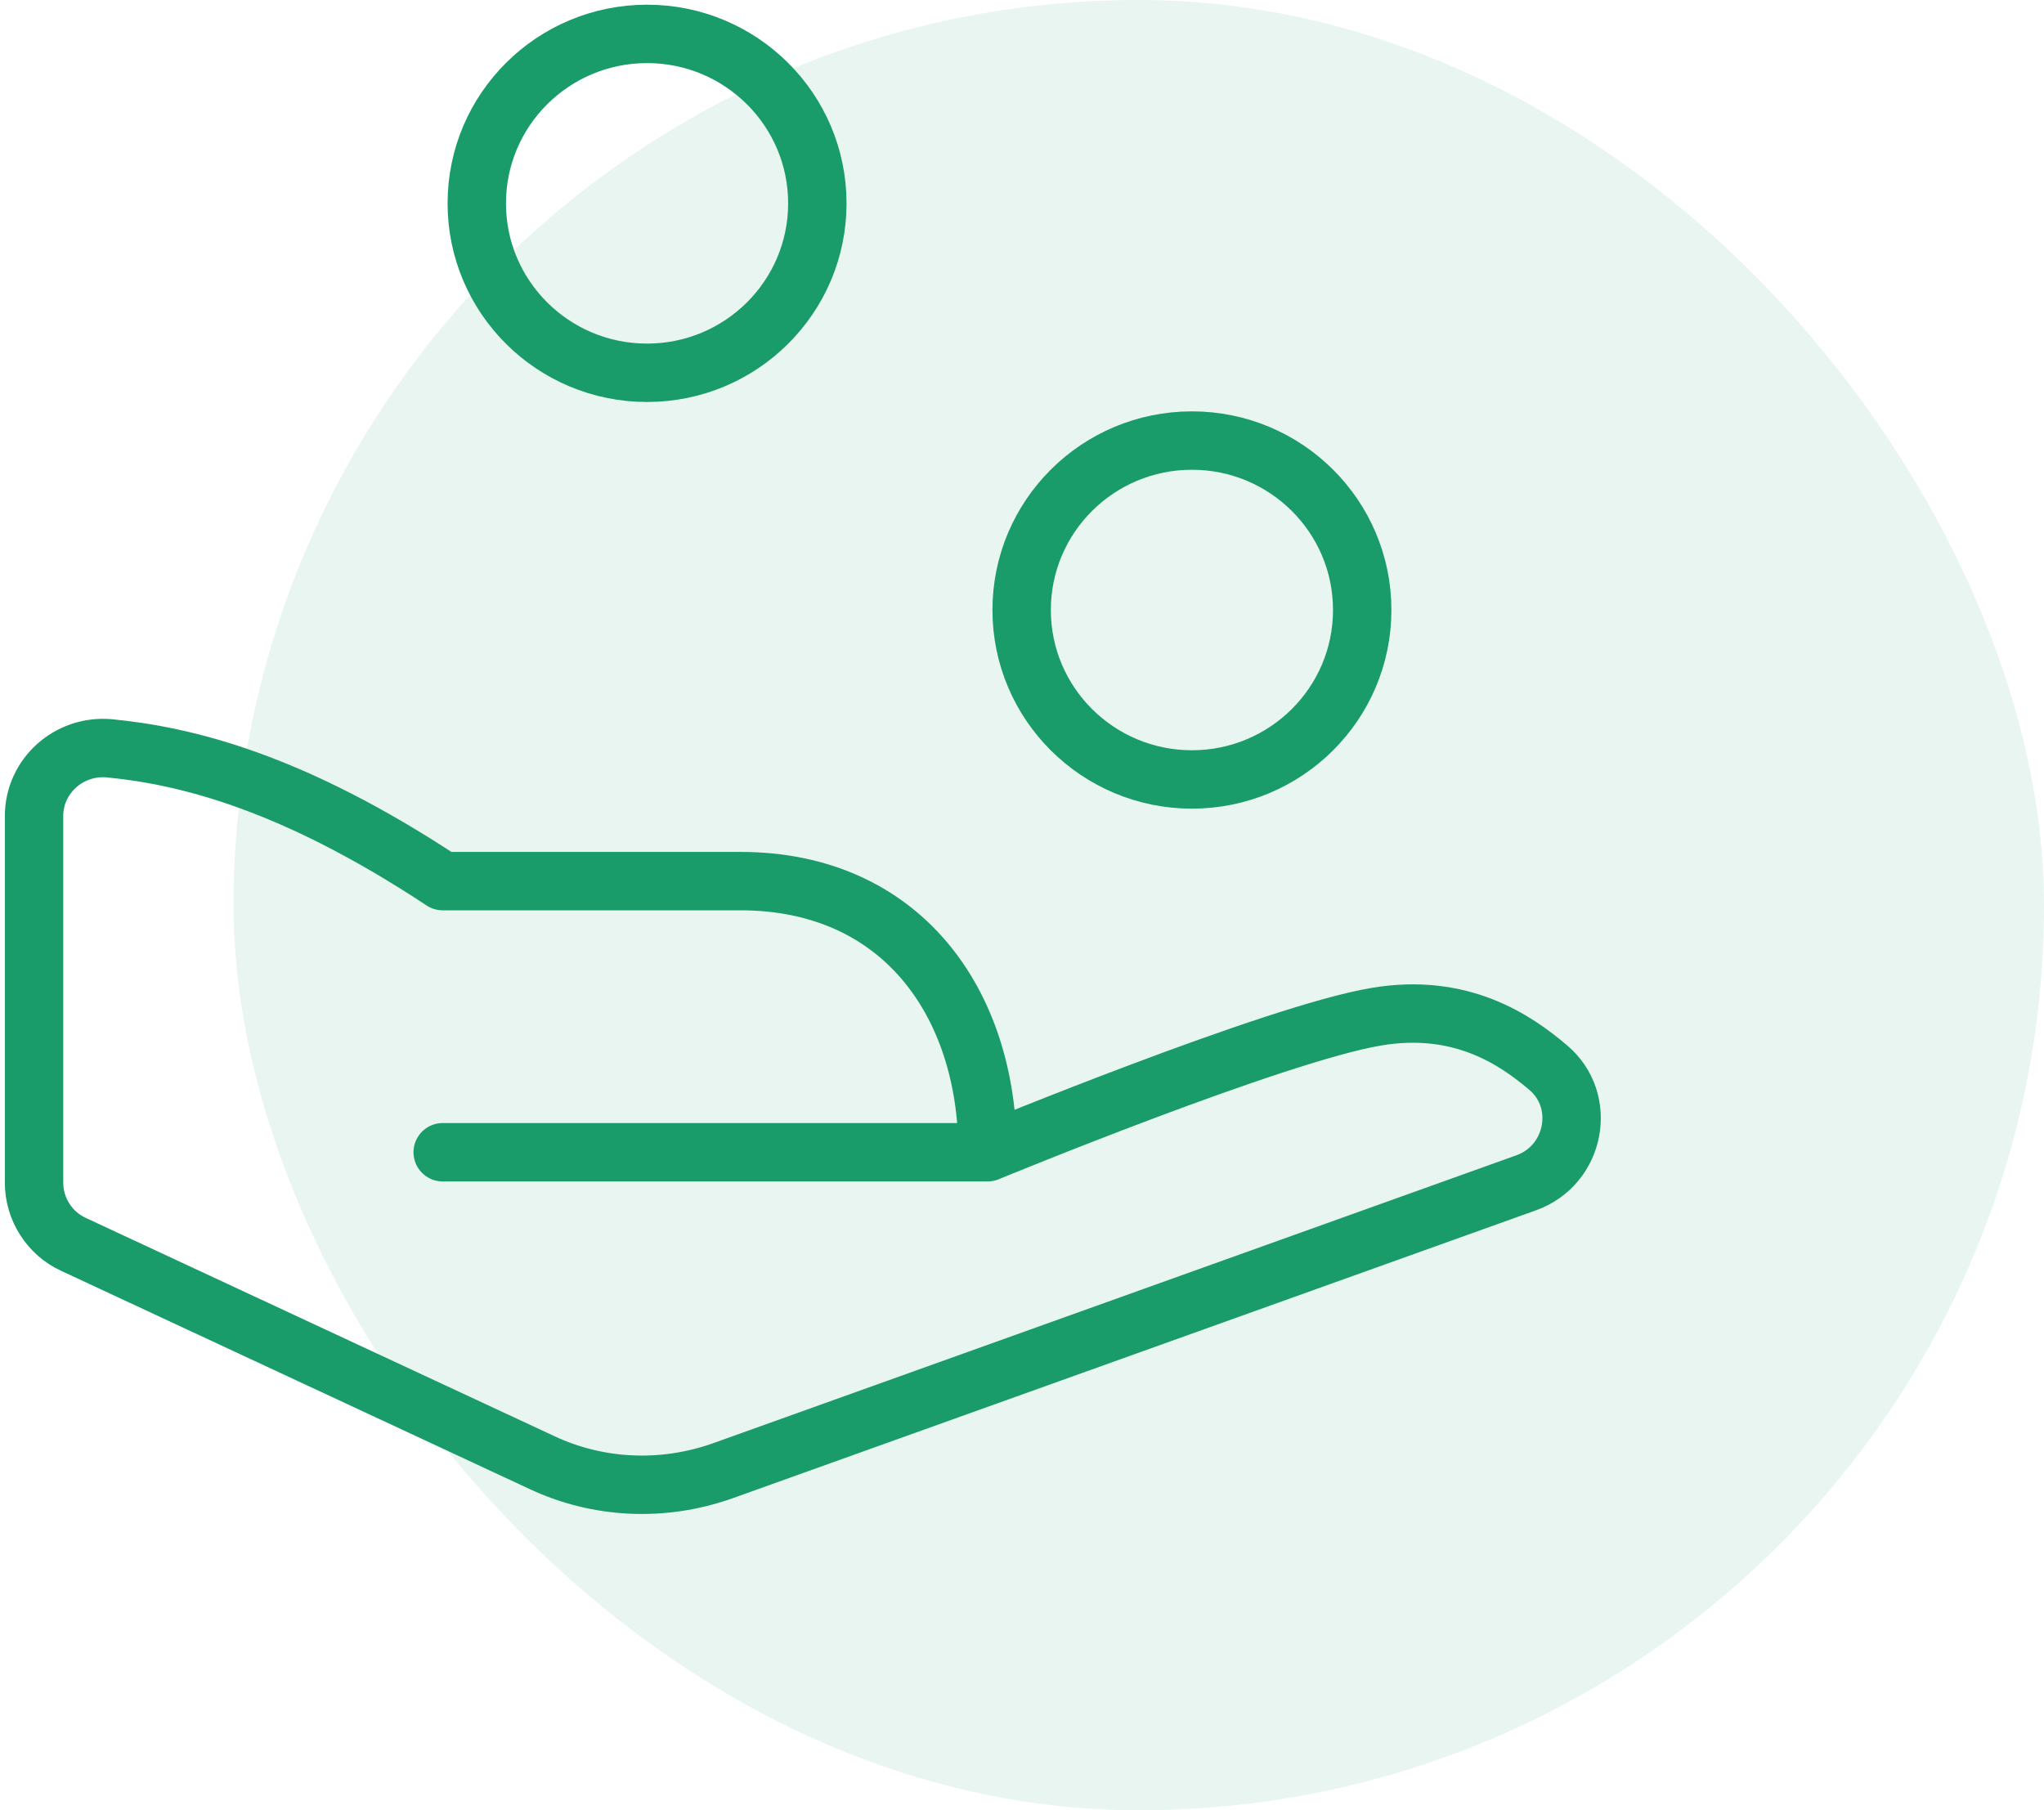
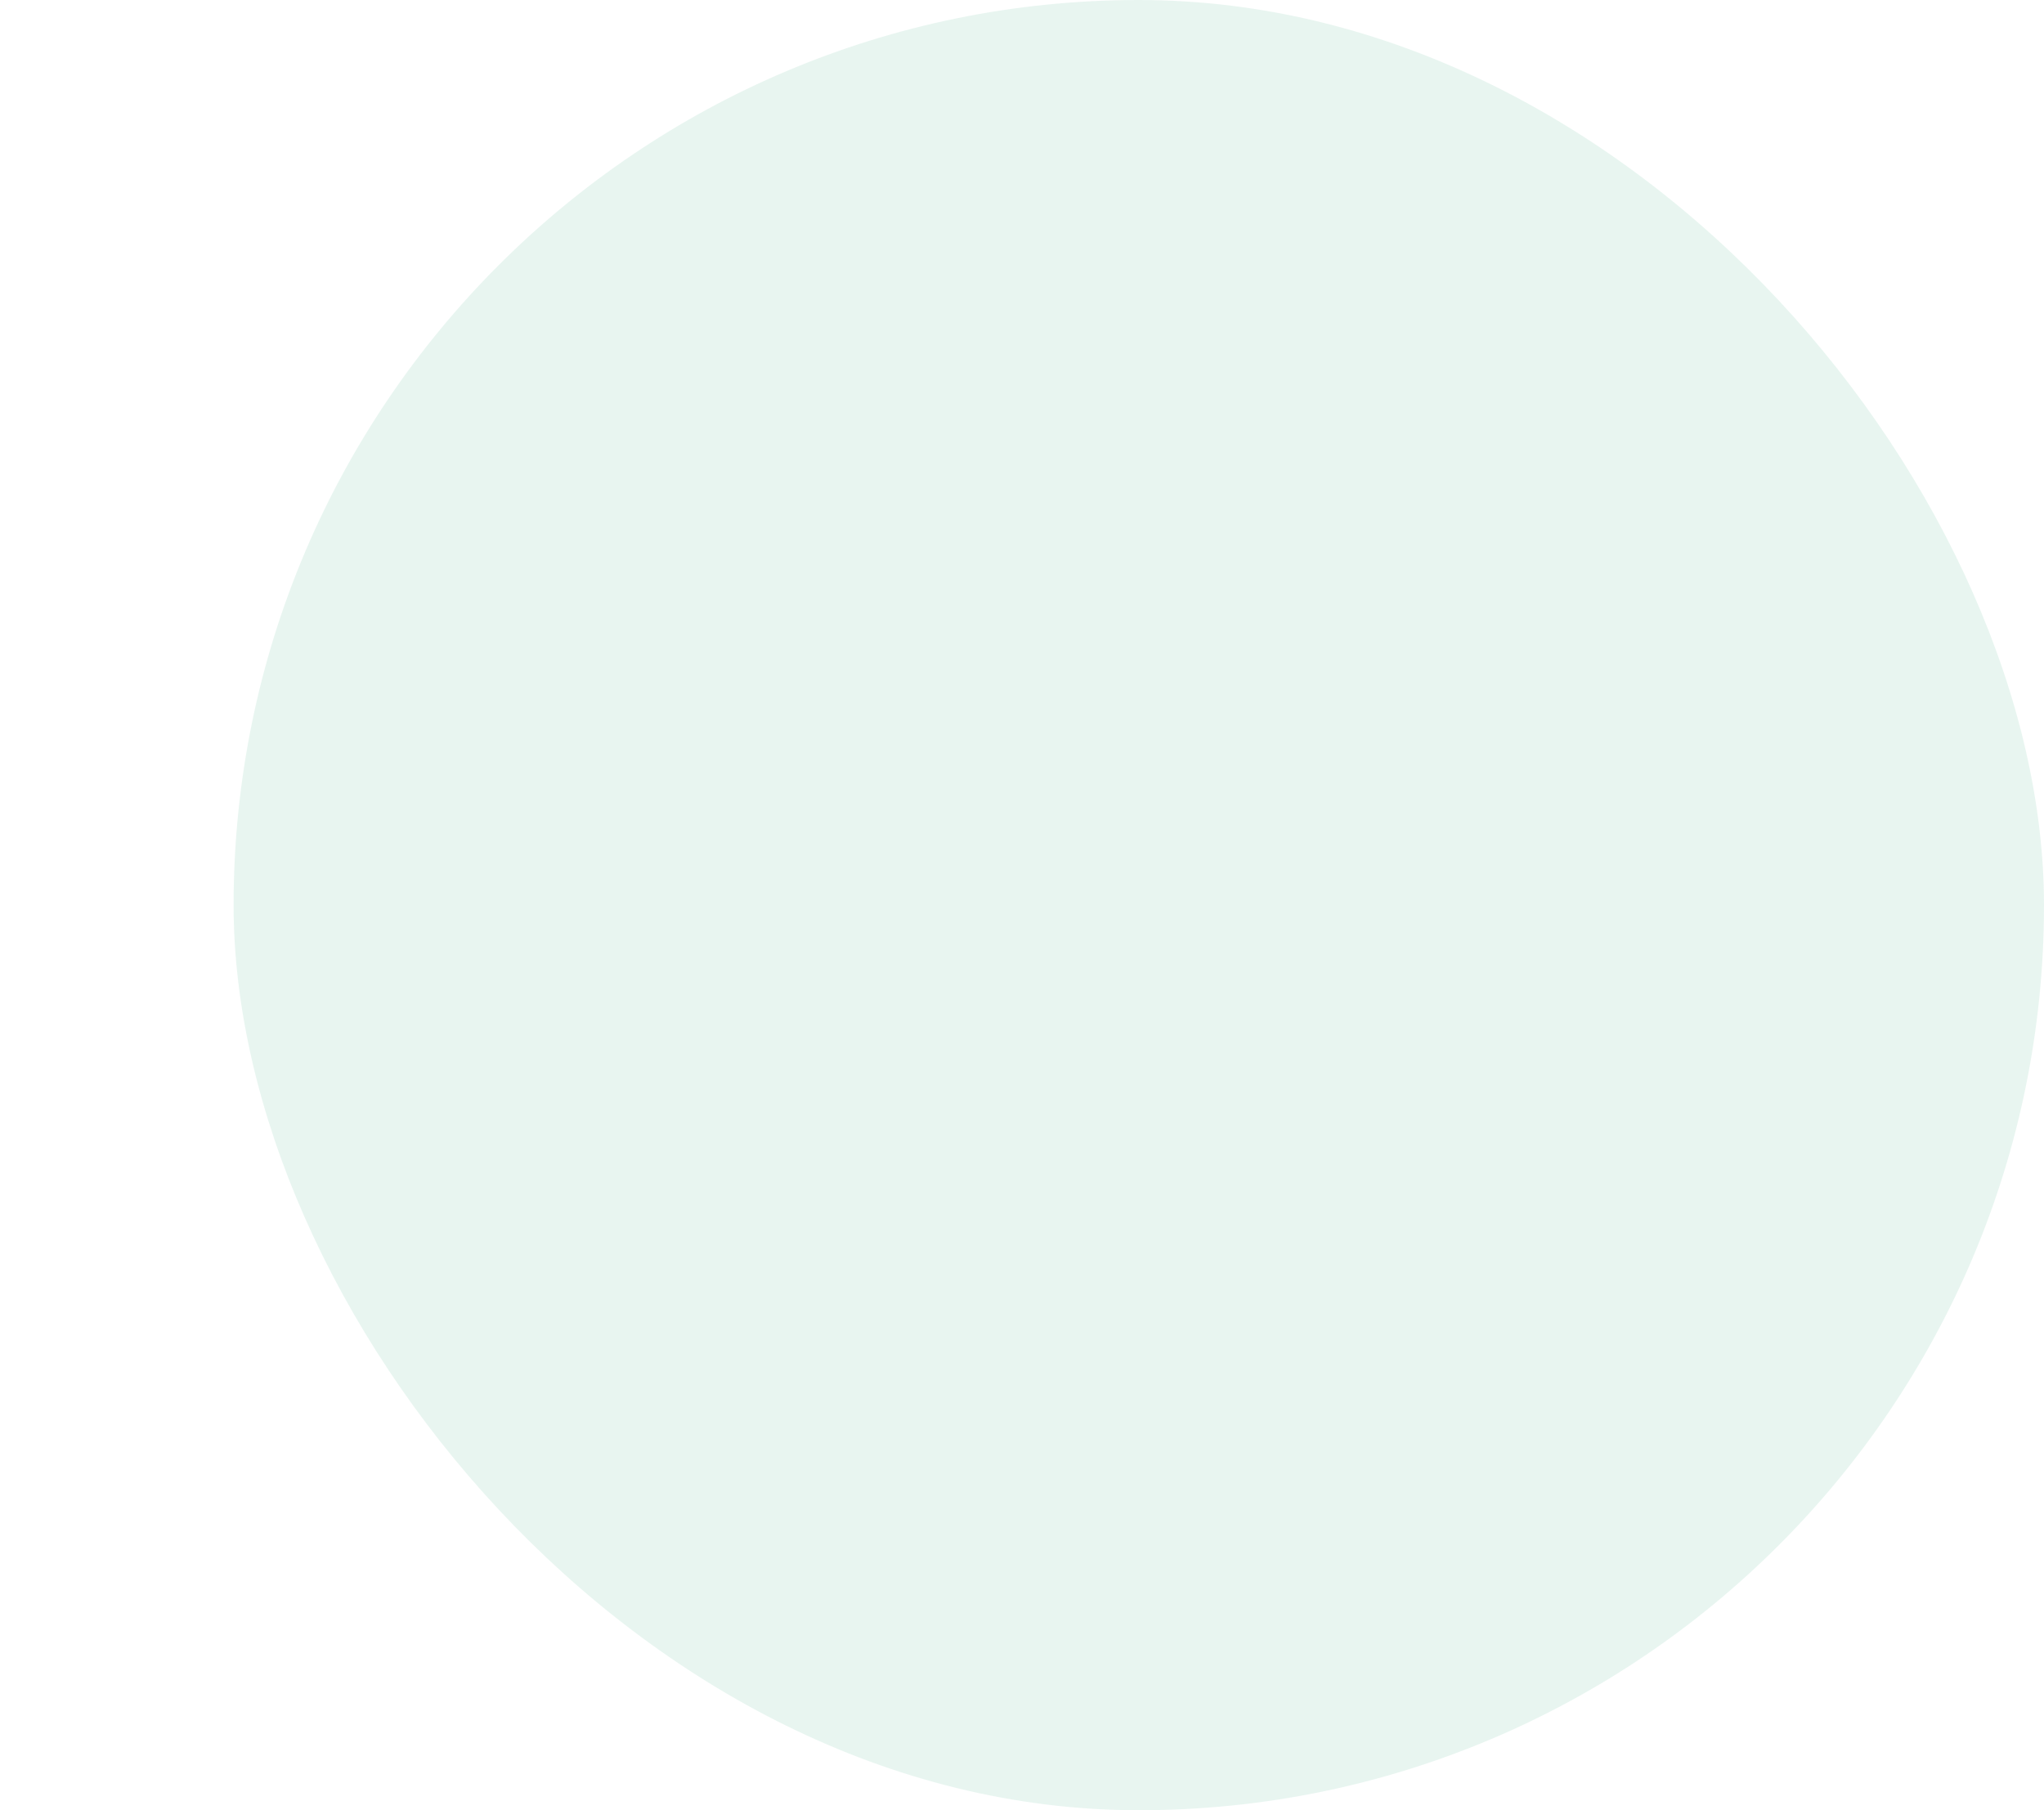
<svg xmlns="http://www.w3.org/2000/svg" width="70" height="62" viewBox="0 0 70 62" fill="none">
  <g opacity="0.1">
    <rect x="8" width="62" height="62" rx="31" fill="#199C69" />
  </g>
  <g clip-path="url(#clip0_532_1024)">
-     <path d="M40.819 26.696C44.04 26.696 46.651 24.098 46.651 20.892C46.651 17.687 44.04 15.089 40.819 15.089C37.599 15.089 34.988 17.687 34.988 20.892C34.988 24.098 37.599 26.696 40.819 26.696Z" stroke="#199C69" stroke-width="2" stroke-linecap="round" stroke-linejoin="round" />
+     <path d="M40.819 26.696C44.04 26.696 46.651 24.098 46.651 20.892C46.651 17.687 44.04 15.089 40.819 15.089C37.599 15.089 34.988 17.687 34.988 20.892C34.988 24.098 37.599 26.696 40.819 26.696" stroke="#199C69" stroke-width="2" stroke-linecap="round" stroke-linejoin="round" />
    <path d="M22.159 12.768C25.38 12.768 27.991 10.17 27.991 6.965C27.991 3.759 25.38 1.161 22.159 1.161C18.939 1.161 16.328 3.759 16.328 6.965C16.328 10.17 18.939 12.768 22.159 12.768Z" stroke="#199C69" stroke-width="2" stroke-linecap="round" stroke-linejoin="round" />
-     <path d="M33.821 39.464C33.821 39.464 43.664 35.402 47.139 34.821C50.032 34.334 51.898 35.611 53.017 36.562C54.37 37.7 53.95 39.905 52.271 40.509L24.748 50.375C22.718 51.095 20.503 51.002 18.567 50.096L2.519 42.621C1.703 42.25 1.166 41.414 1.166 40.509V27.95C1.166 26.58 2.356 25.512 3.732 25.628C6.391 25.884 10.03 26.789 15.161 30.178H25.354C30.859 30.178 33.821 34.334 33.821 39.464ZM33.821 39.464H15.161" stroke="#199C69" stroke-width="2" stroke-linecap="round" stroke-linejoin="round" />
  </g>
  <defs>
    <clipPath id="clip0_532_1024">
-       <rect width="55" height="52" fill="white" />
-     </clipPath>
+       </clipPath>
  </defs>
</svg>